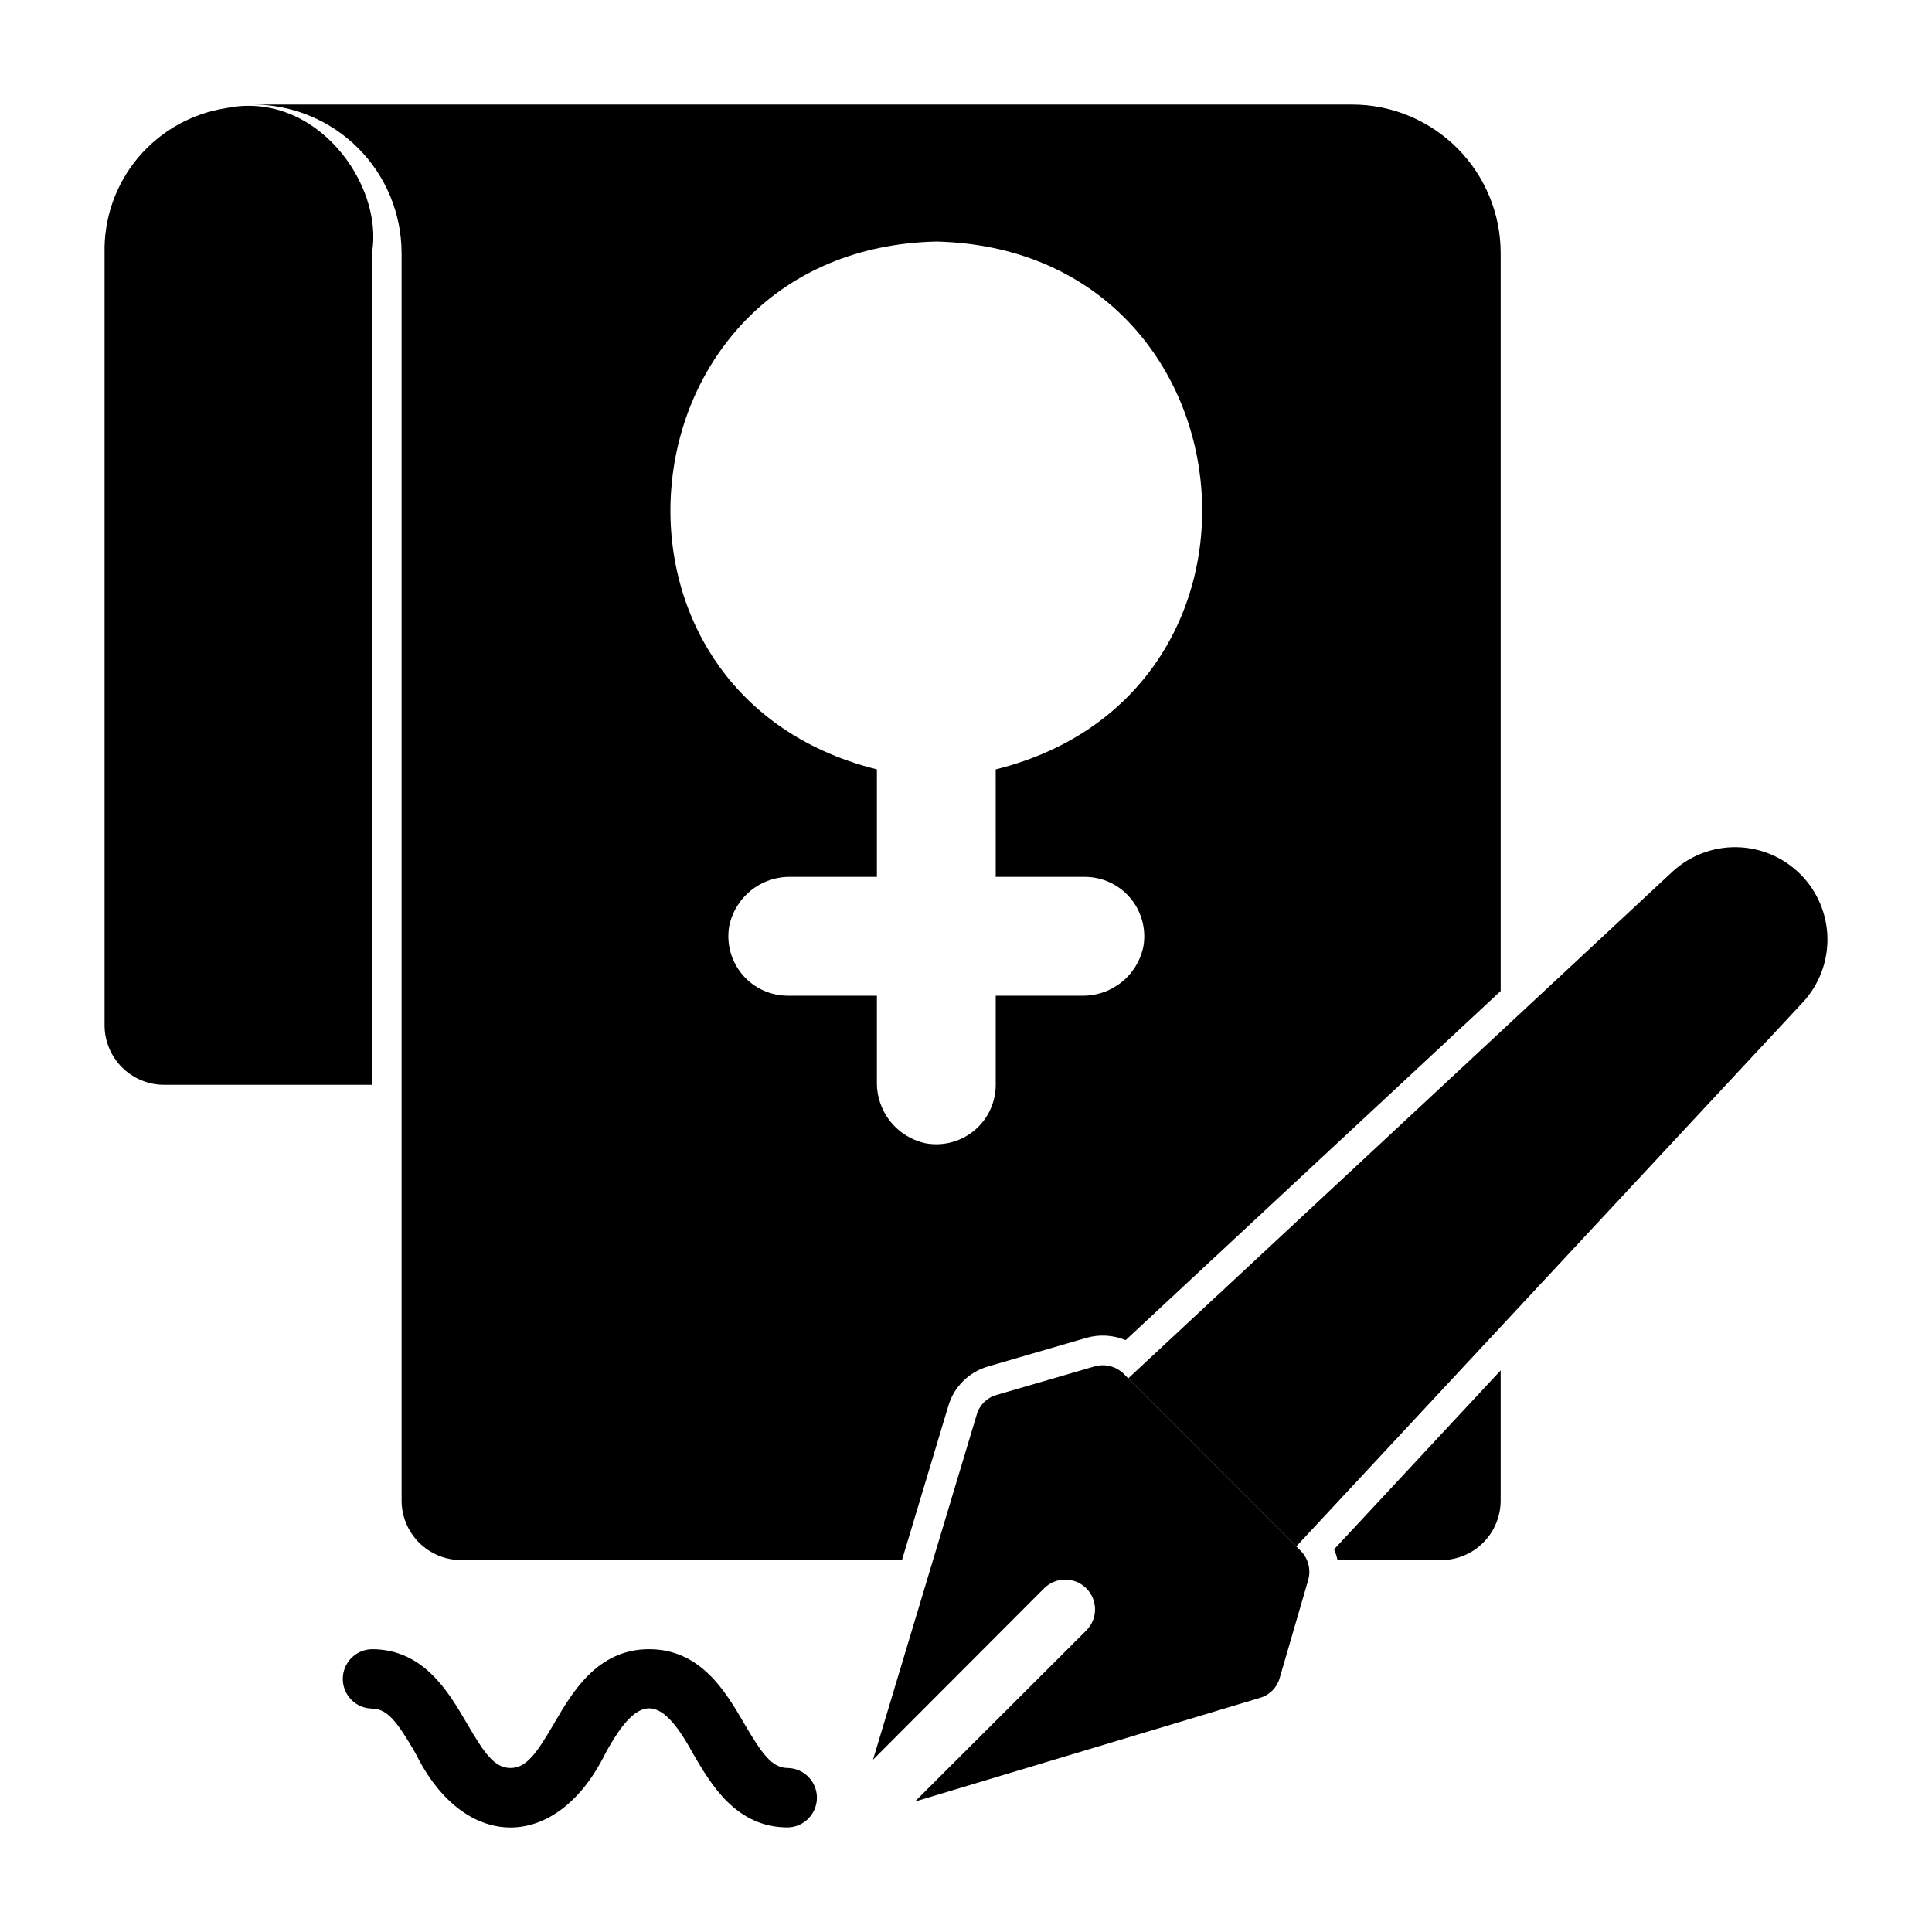
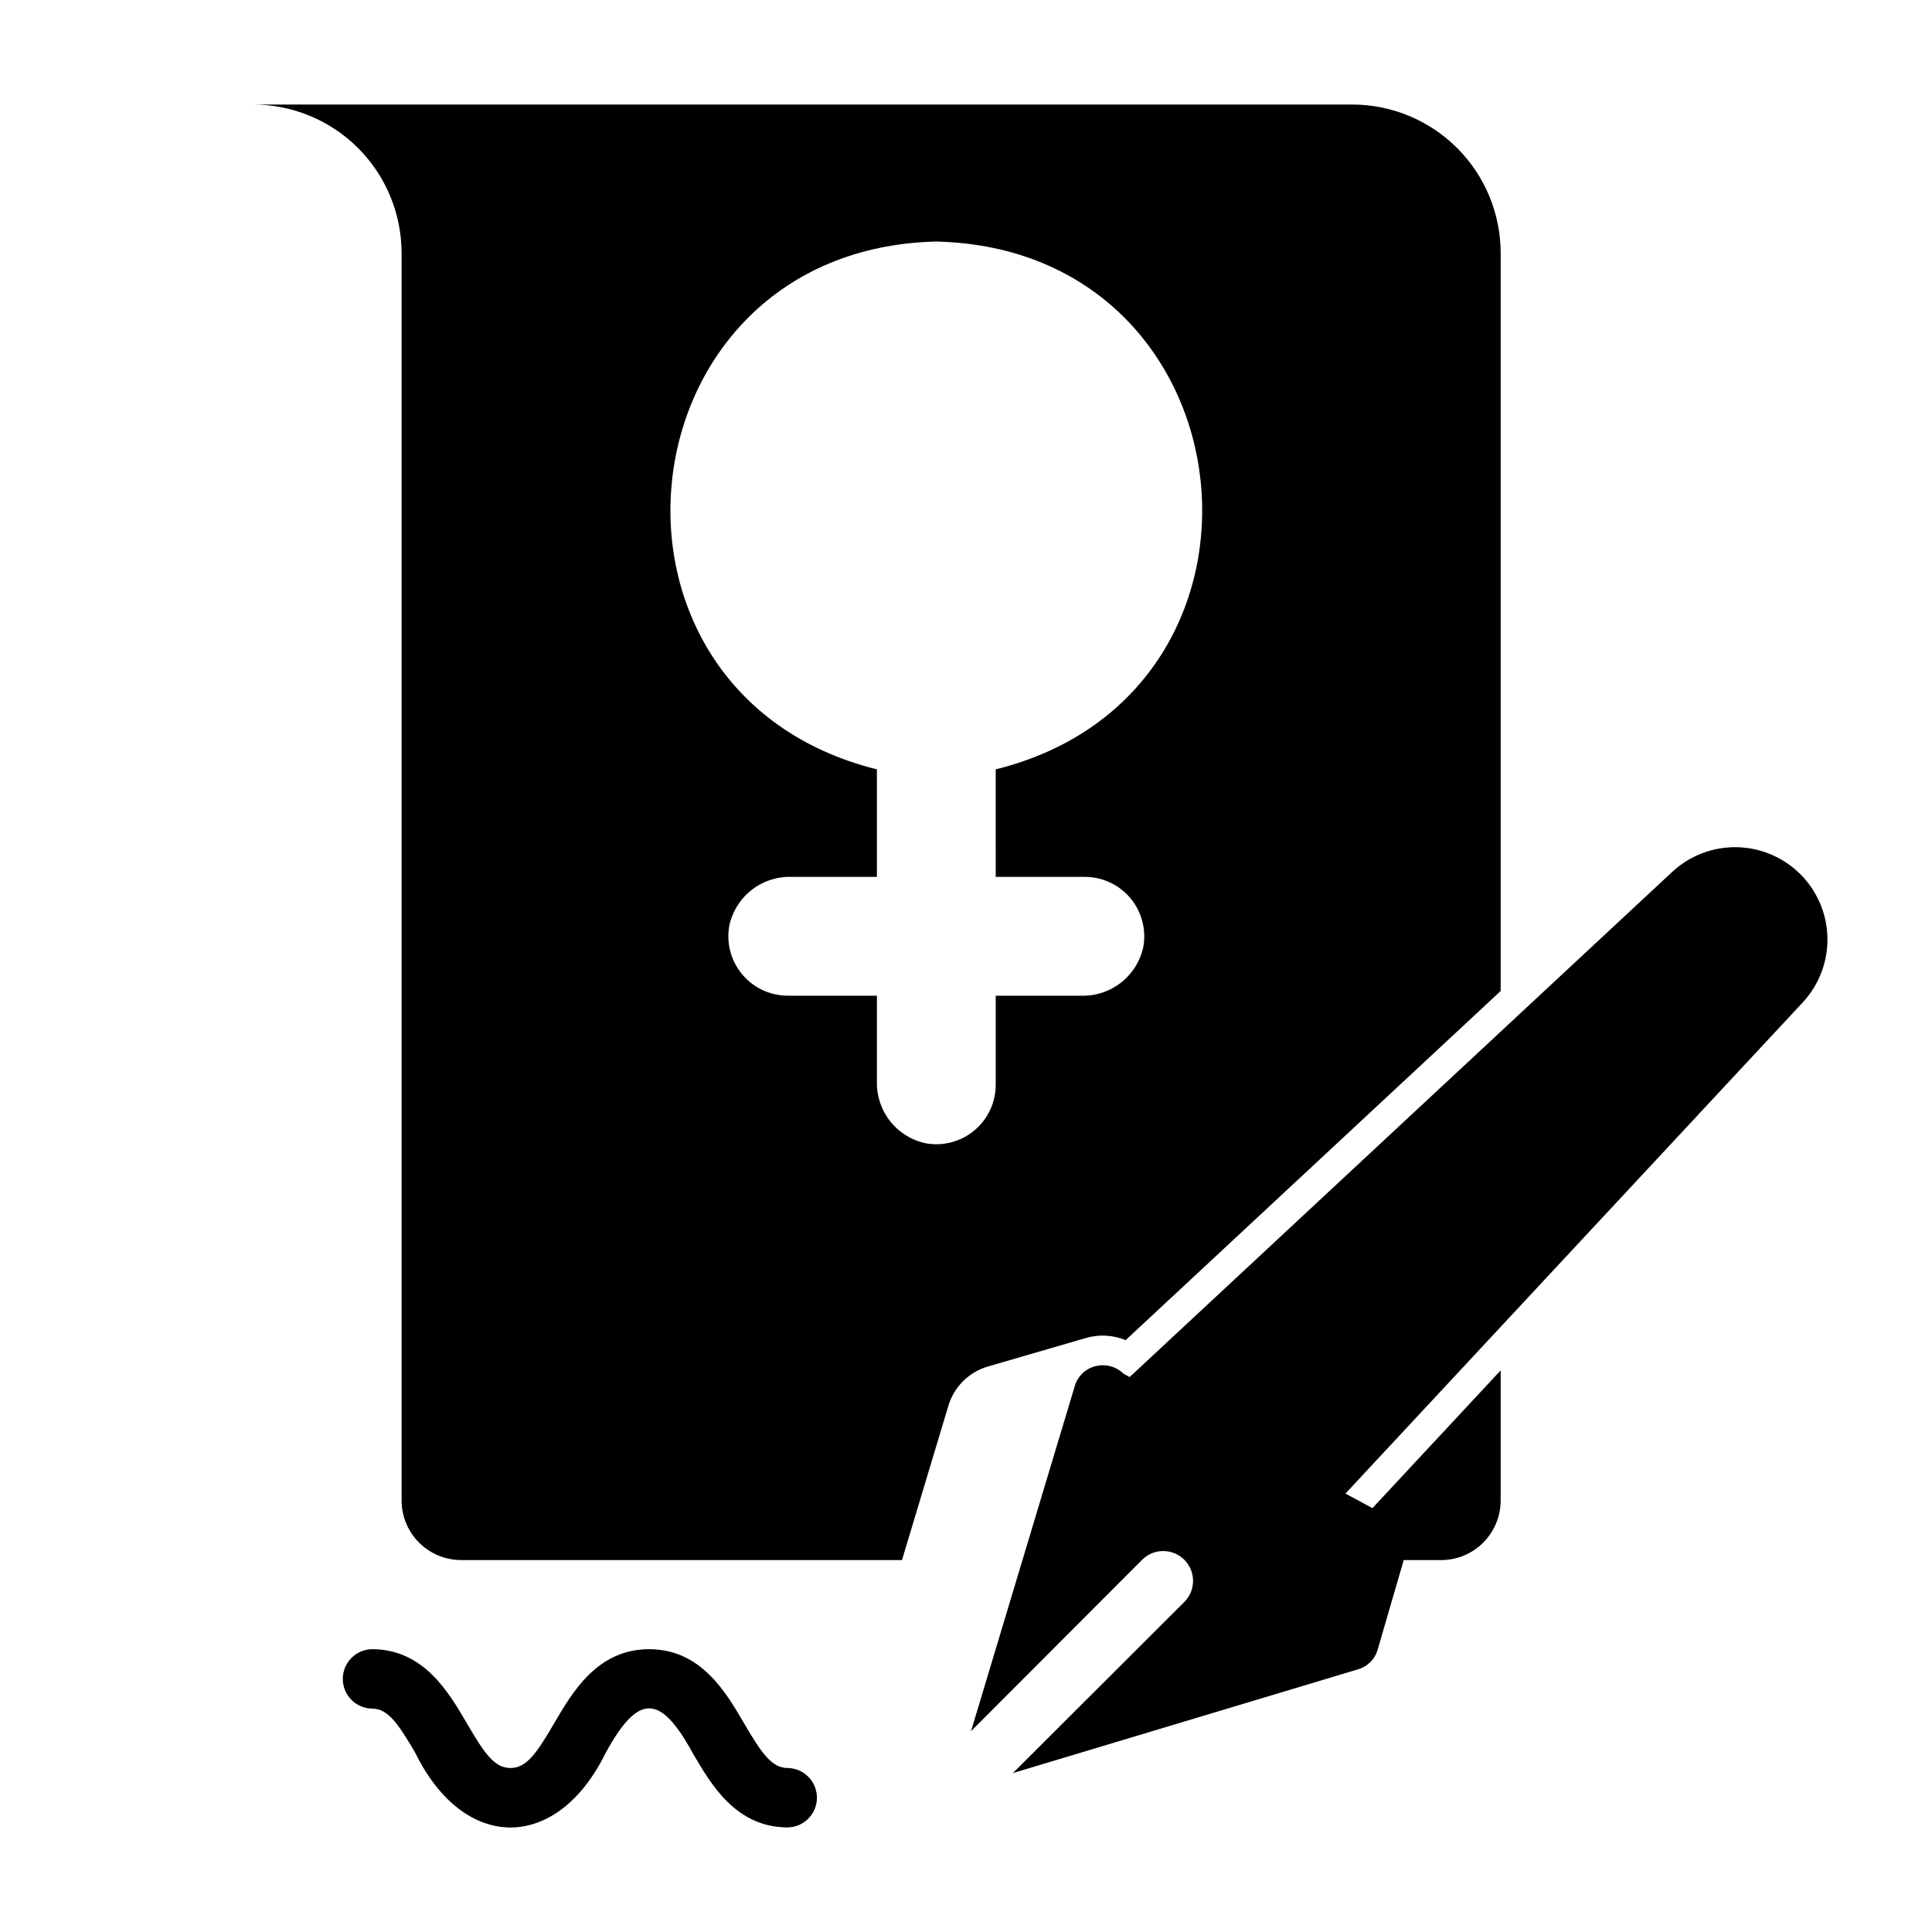
<svg xmlns="http://www.w3.org/2000/svg" fill="#000000" width="800px" height="800px" version="1.1" viewBox="144 144 512 512">
  <g>
-     <path d="m242.56 211.07c3.227-18.184-14.867-43.305-38.652-38.414-9.113 1.406-17.406 6.078-23.332 13.145-5.922 7.066-9.074 16.051-8.863 25.27v204.67c0.012 4.172 1.676 8.168 4.625 11.121 2.949 2.949 6.945 4.609 11.117 4.625h55.105z" />
    <path d="m621.12 375.68c-4.481-4.484-10.527-7.051-16.867-7.164s-12.477 2.238-17.113 6.559l-144.14 134.2 44.531 44.531 134.2-144.14c4.32-4.641 6.672-10.777 6.559-17.117-0.113-6.336-2.684-12.387-7.168-16.867z" />
    <path d="m250.43 211.07v330.62c0.012 4.172 1.676 8.168 4.625 11.117 2.949 2.953 6.949 4.613 11.121 4.625h116.86l12.254-40.758c1.484-5.144 5.531-9.148 10.688-10.586l25.906-7.535c3.441-0.984 7.113-0.773 10.418 0.602l99.391-92.531v-195.56c-0.004-10.438-4.152-20.449-11.531-27.828-7.383-7.379-17.391-11.527-27.828-11.531h-291.27c10.438 0.004 20.445 4.152 27.828 11.531 7.379 7.379 11.527 17.391 11.531 27.828zm141.7-3.059c84.551 1.988 96.906 119.73 15.742 139.88l0.004 28.492h23.617c4.637 0 9.039 2.047 12.031 5.59 2.992 3.543 4.269 8.227 3.496 12.801-0.758 3.754-2.812 7.129-5.809 9.523-2.992 2.394-6.731 3.66-10.566 3.574h-22.77v23.617c-0.004 4.637-2.047 9.039-5.59 12.031-3.543 2.992-8.227 4.269-12.801 3.496-3.758-0.758-7.129-2.812-9.523-5.809-2.394-2.992-3.66-6.731-3.574-10.566v-22.77h-23.617c-4.637-0.004-9.039-2.047-12.031-5.59s-4.273-8.227-3.496-12.801c0.758-3.758 2.812-7.129 5.805-9.523 2.996-2.394 6.734-3.66 10.566-3.574h22.773v-28.492c-81.219-20.188-68.746-137.91 15.742-139.88z" />
    <path d="m498.46 557.44h27.484c4.172-0.012 8.172-1.672 11.121-4.625 2.949-2.949 4.613-6.945 4.625-11.117v-34.527l-44.145 47.418c0.395 0.918 0.703 1.875 0.914 2.852z" />
-     <path d="m441.8 508.08c-2.031-1.996-4.977-2.75-7.715-1.969l-25.977 7.559h-0.004c-2.559 0.711-4.562 2.711-5.273 5.273l-27.473 91.395 45.344-45.422c3.086-3.086 8.09-3.086 11.176 0 3.09 3.086 3.09 8.09 0 11.176l-45.422 45.344 91.395-27.473c2.562-0.711 4.562-2.711 5.277-5.273l7.559-25.977h-0.004c0.781-2.738 0.027-5.688-1.969-7.715z" />
+     <path d="m441.8 508.08c-2.031-1.996-4.977-2.75-7.715-1.969h-0.004c-2.559 0.711-4.562 2.711-5.273 5.273l-27.473 91.395 45.344-45.422c3.086-3.086 8.09-3.086 11.176 0 3.09 3.086 3.09 8.09 0 11.176l-45.422 45.344 91.395-27.473c2.562-0.711 4.562-2.711 5.277-5.273l7.559-25.977h-0.004c0.781-2.738 0.027-5.688-1.969-7.715z" />
    <path d="m352.77 612.54c-4.203 0-6.879-3.789-11.578-11.84-4.836-8.293-11.461-19.648-25.168-19.648s-20.332 11.355-25.168 19.648c-4.699 8.051-7.371 11.84-11.578 11.84-4.199 0-6.863-3.789-11.555-11.84-4.836-8.293-11.461-19.648-25.16-19.648-4.289 0.086-7.719 3.586-7.719 7.871 0 4.289 3.43 7.789 7.719 7.875 4.195 0 6.863 3.789 11.555 11.84 12.918 26.238 37.441 26.195 50.332 0 8.652-15.879 14.504-15.879 23.156 0 4.832 8.293 11.457 19.648 25.164 19.648 4.289-0.086 7.723-3.586 7.723-7.875 0-4.289-3.434-7.789-7.723-7.871z" />
  </g>
</svg>